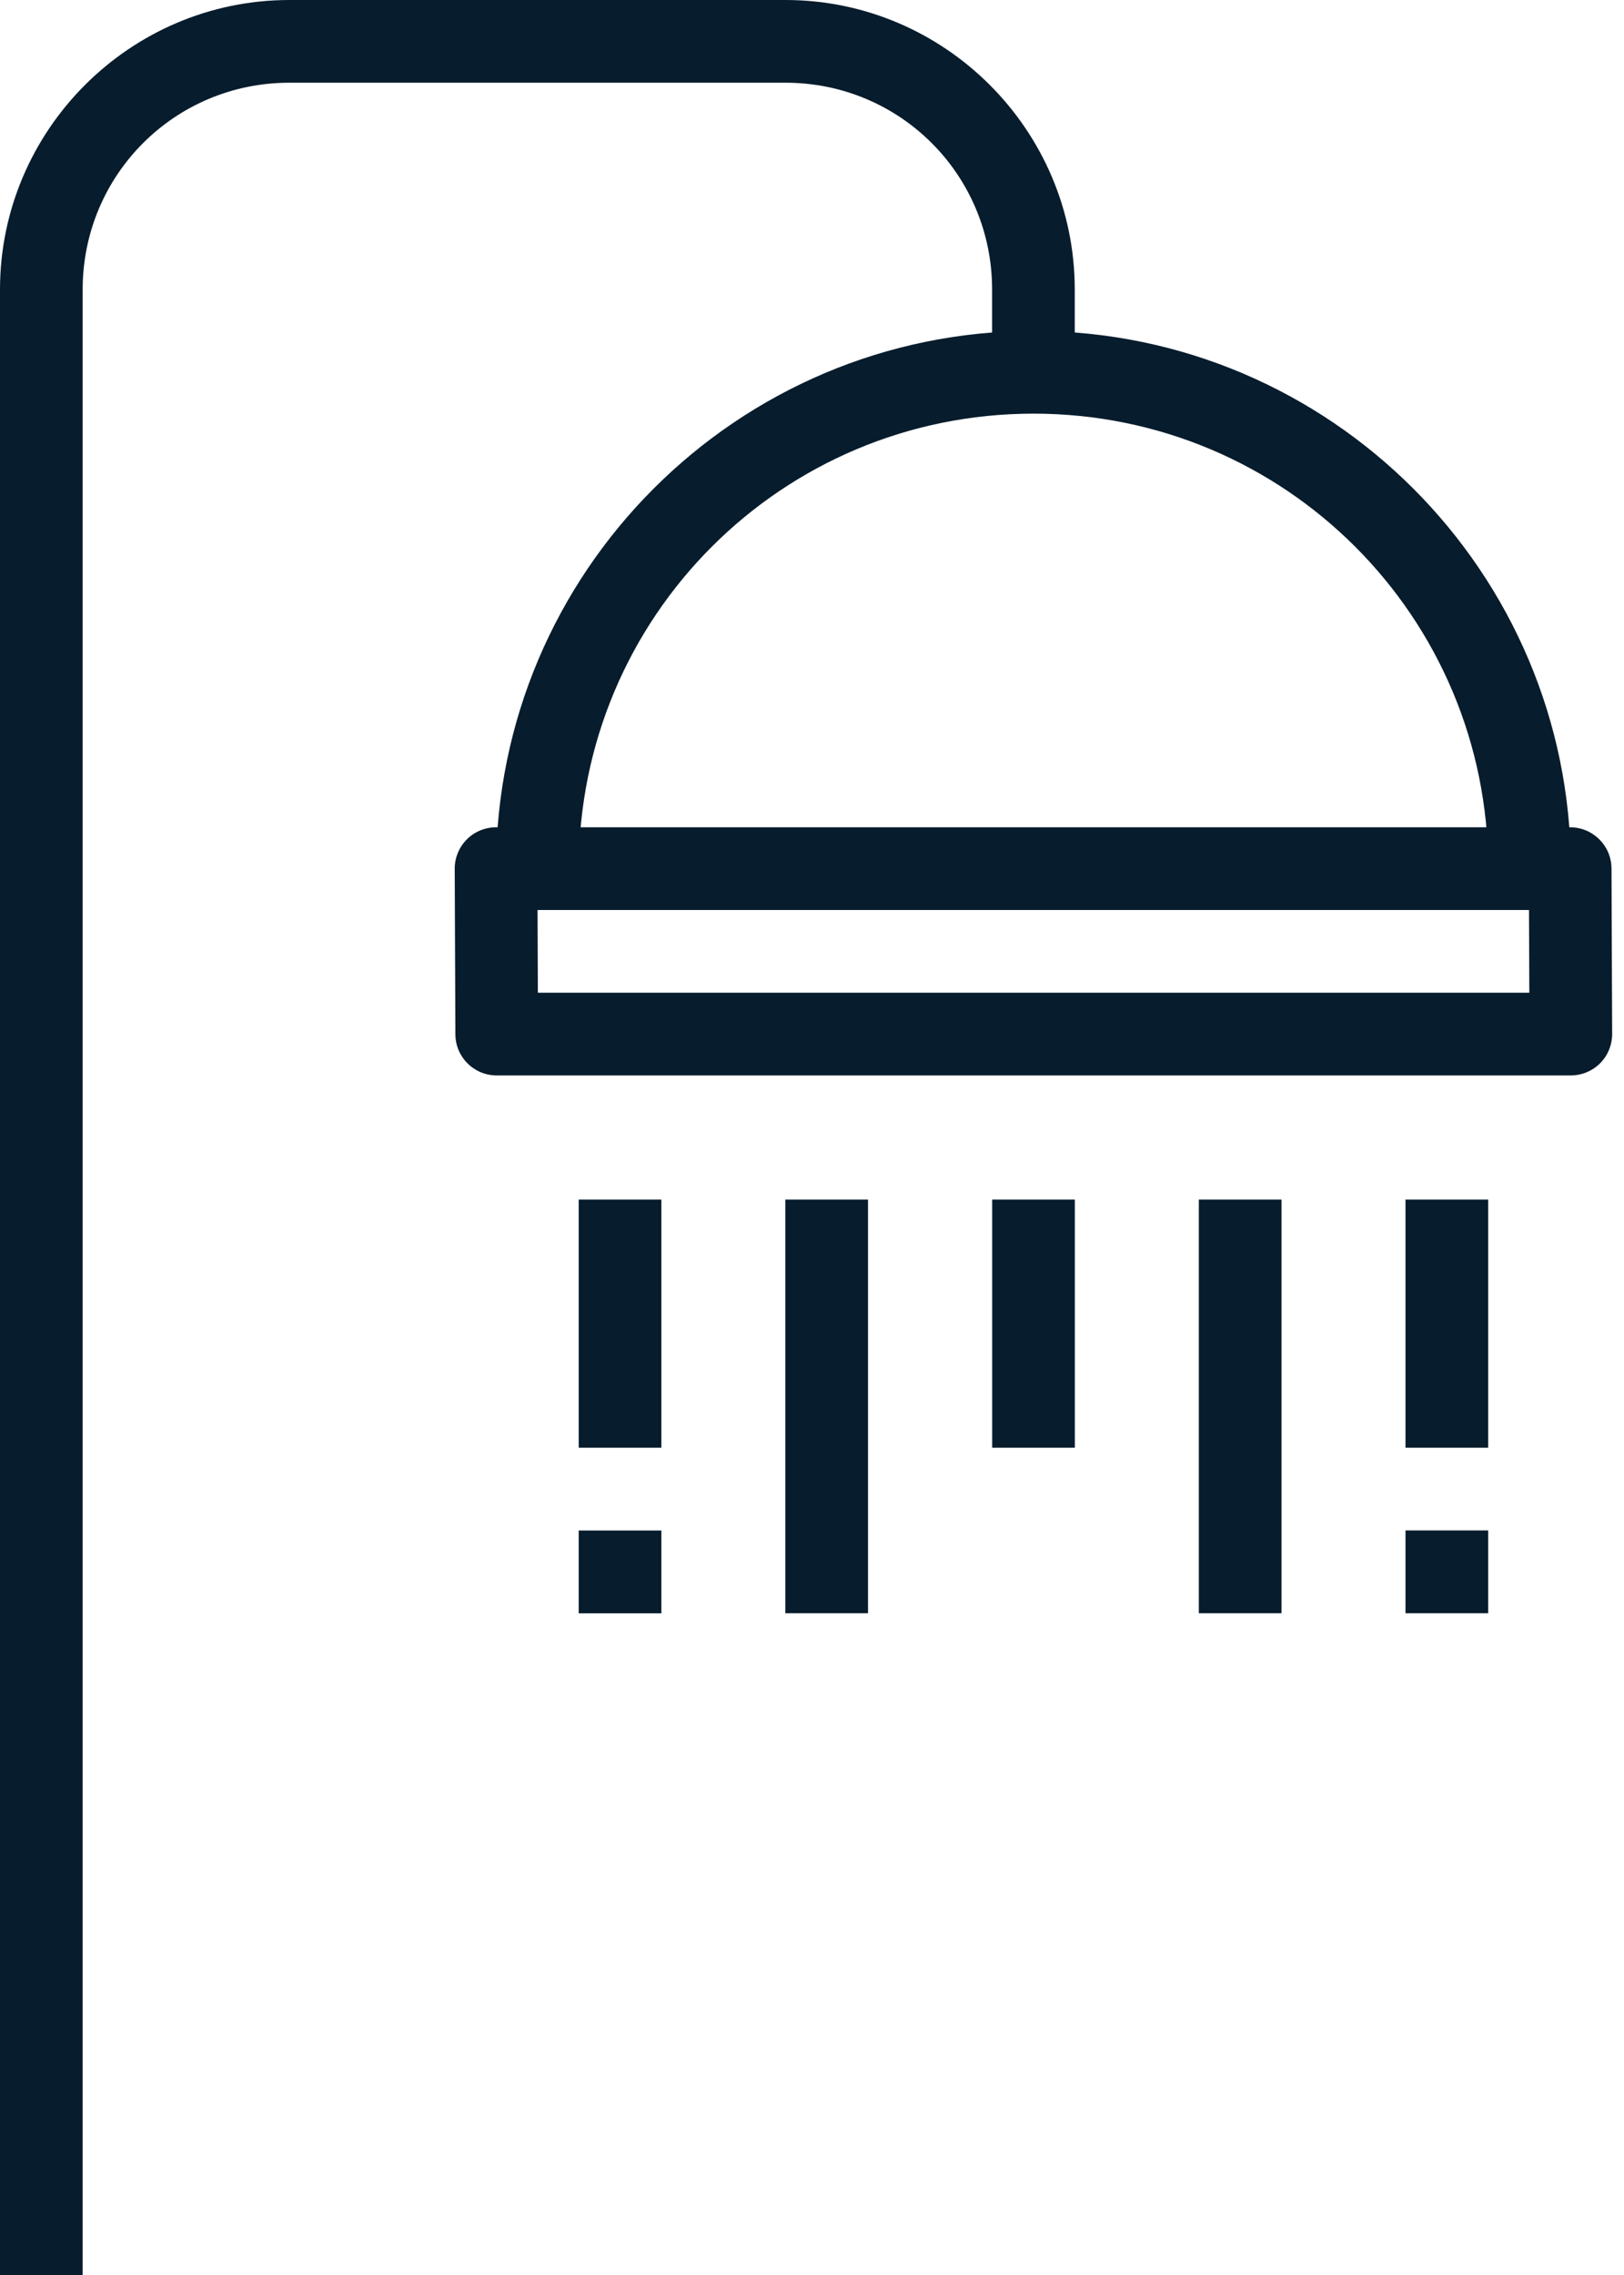
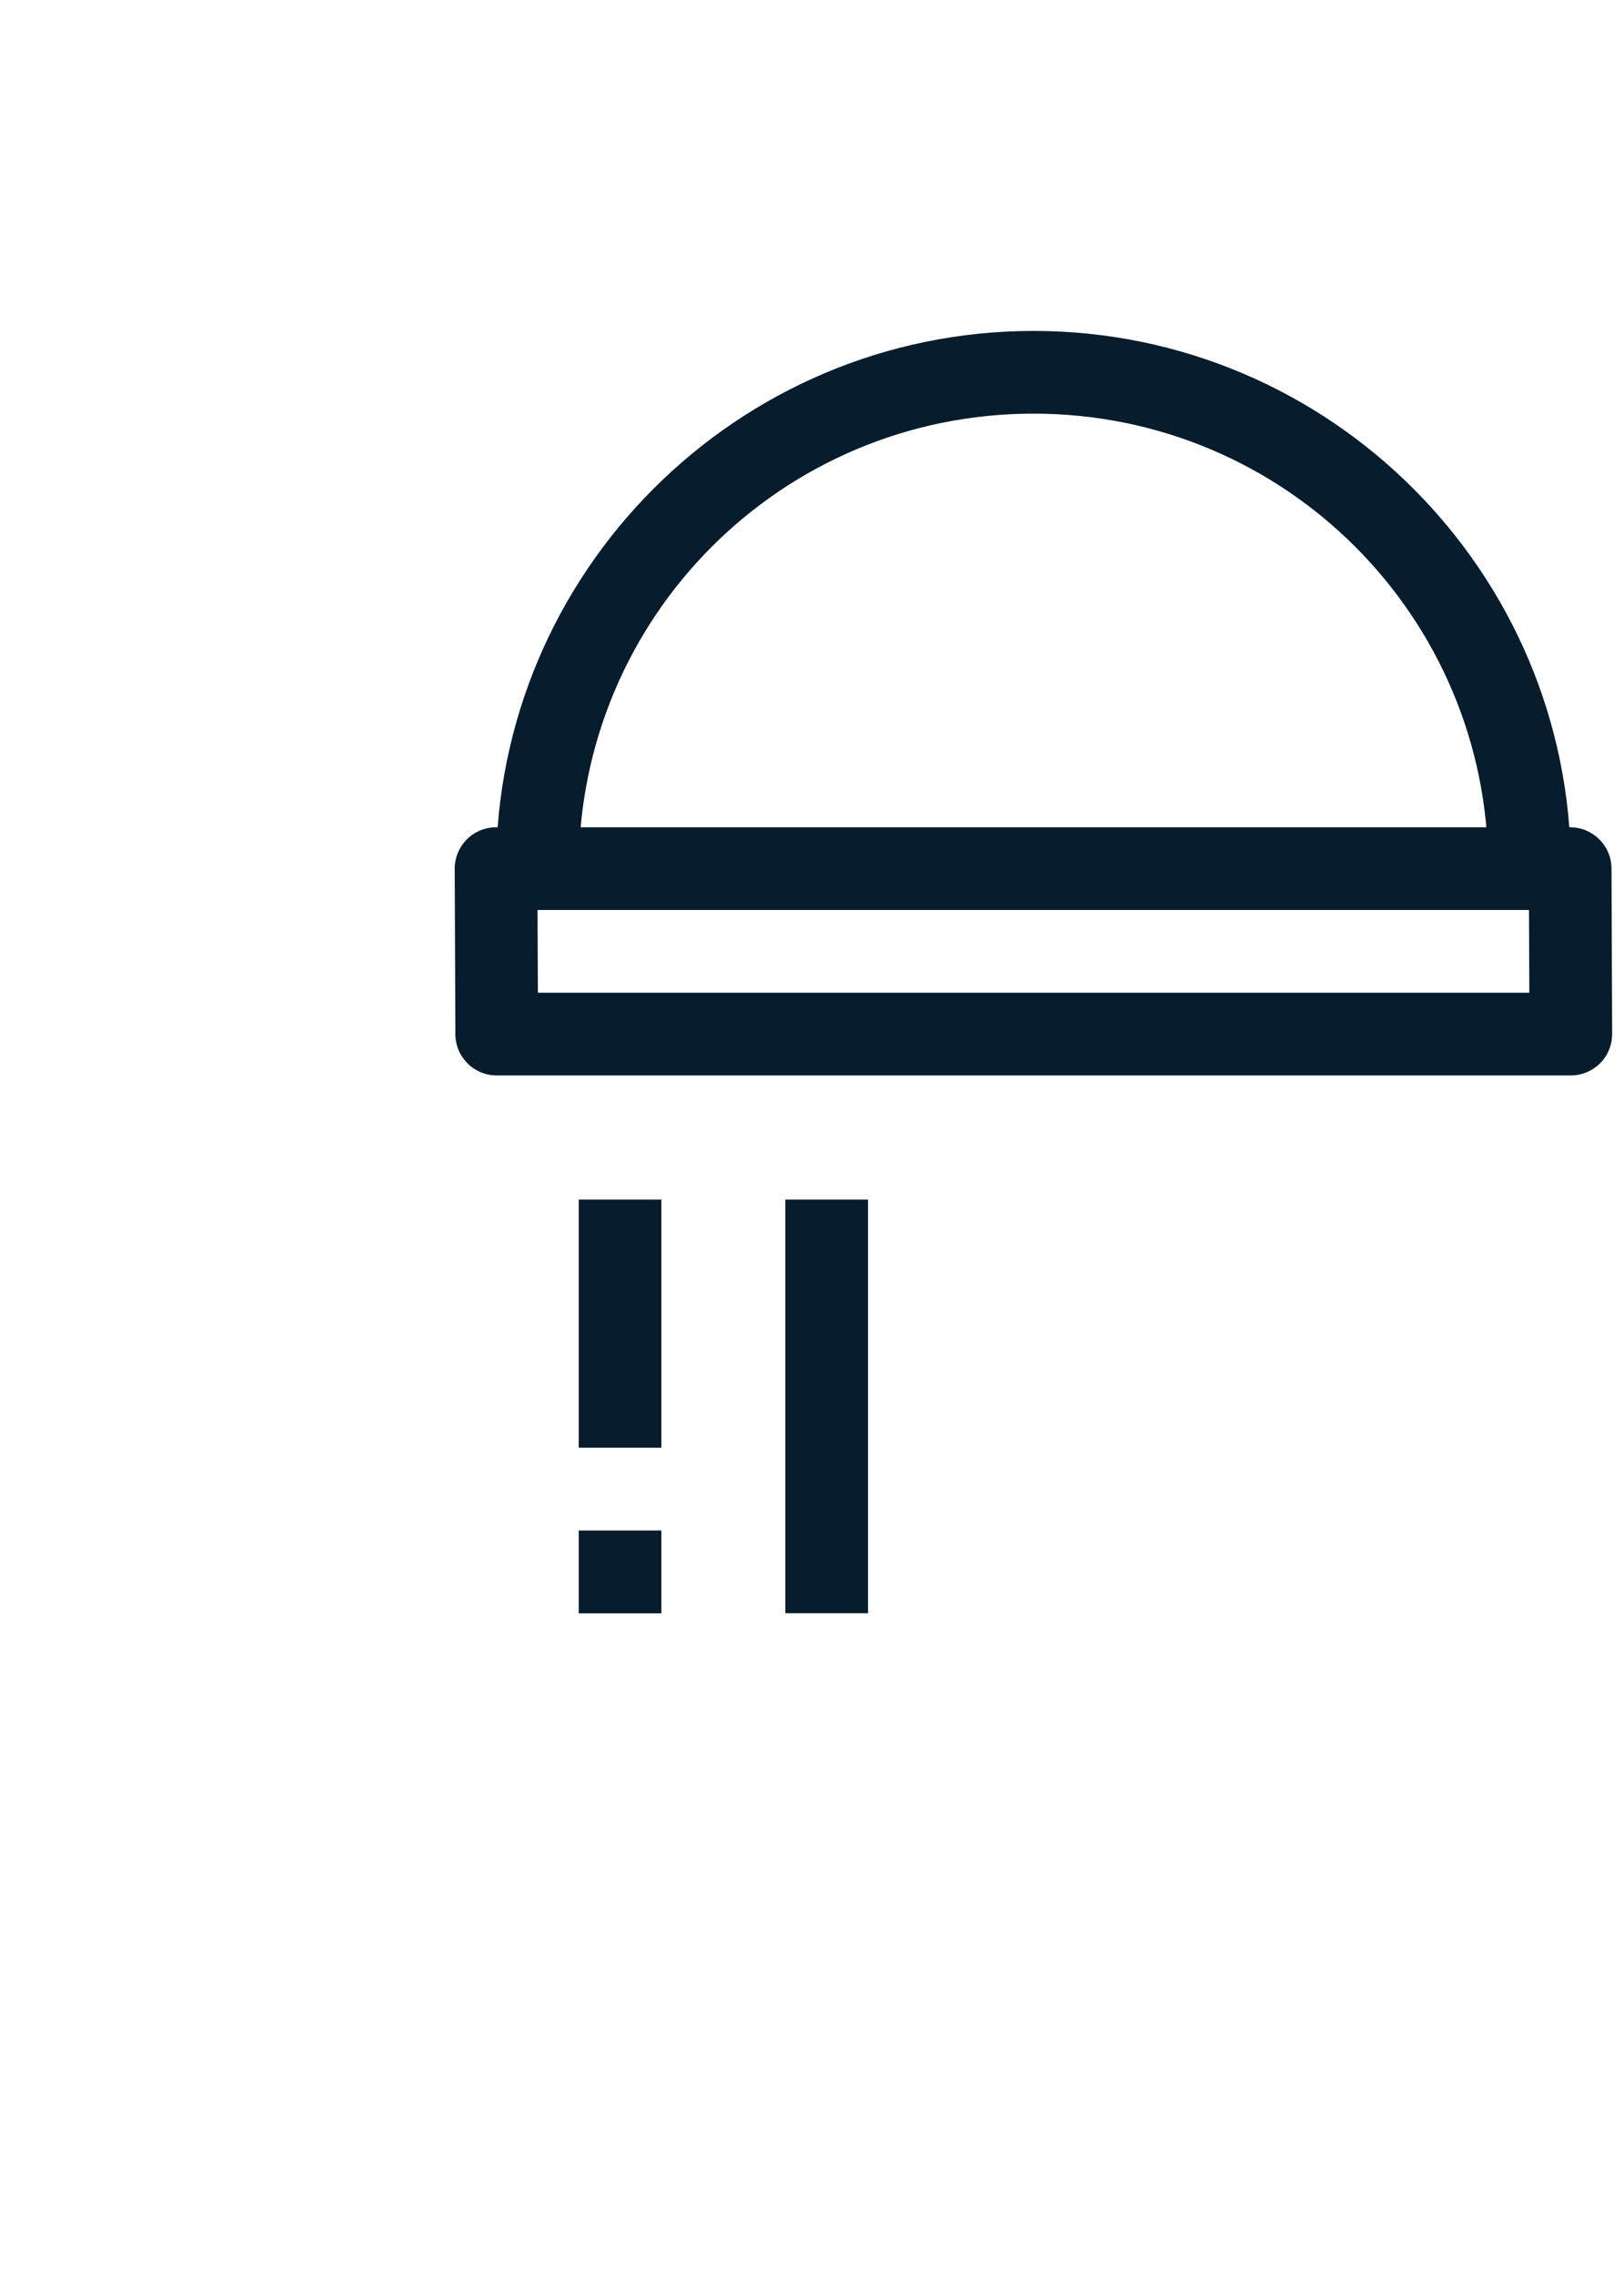
<svg xmlns="http://www.w3.org/2000/svg" width="20" height="28" viewBox="0 0 20 28" fill="none">
  <path d="M12.728 4.073C9.078 4.073 6.109 7.042 6.109 10.691H7.128C7.128 7.592 9.629 5.091 12.728 5.091C15.826 5.091 18.328 7.592 18.328 10.691H19.346C19.346 7.042 16.377 4.073 12.728 4.073Z" fill="#071C2C" />
-   <path fill-rule="evenodd" clip-rule="evenodd" d="M3.564 0C1.602 0 0 1.602 0 3.564V28H1.018V3.564C1.018 2.152 2.152 1.018 3.564 1.018H9.673C11.085 1.018 12.218 2.152 12.218 3.564V4.582H13.236V3.564C13.236 1.602 11.635 0 9.673 0H3.564Z" fill="#071C2C" />
  <path fill-rule="evenodd" clip-rule="evenodd" d="M6.109 10.182C5.973 10.182 5.843 10.236 5.748 10.332C5.653 10.428 5.599 10.558 5.6 10.693L5.608 12.729C5.609 13.01 5.836 13.236 6.117 13.236H19.345C19.48 13.236 19.61 13.182 19.706 13.086C19.801 12.991 19.854 12.861 19.854 12.725L19.846 10.689C19.845 10.409 19.617 10.182 19.337 10.182L6.109 10.182ZM6.62 11.2H18.83L18.834 12.218H6.624L6.62 11.2Z" fill="#071C2C" />
-   <path fill-rule="evenodd" clip-rule="evenodd" d="M17.309 14.764V17.818H18.327V14.764H17.309Z" fill="#071C2C" />
-   <path fill-rule="evenodd" clip-rule="evenodd" d="M14.764 14.764V19.855H15.782V14.764H14.764Z" fill="#071C2C" />
-   <path fill-rule="evenodd" clip-rule="evenodd" d="M12.219 14.764V17.818H13.237V14.764H12.219Z" fill="#071C2C" />
  <path fill-rule="evenodd" clip-rule="evenodd" d="M9.672 14.764V19.855H10.69V14.764H9.672Z" fill="#071C2C" />
  <path fill-rule="evenodd" clip-rule="evenodd" d="M7.127 14.764V17.818H8.145V14.764H7.127Z" fill="#071C2C" />
-   <path fill-rule="evenodd" clip-rule="evenodd" d="M17.309 18.836V19.855H18.327V18.836H17.309Z" fill="#071C2C" />
+   <path fill-rule="evenodd" clip-rule="evenodd" d="M17.309 18.836H18.327V18.836H17.309Z" fill="#071C2C" />
  <path fill-rule="evenodd" clip-rule="evenodd" d="M7.127 18.837V19.856H8.145V18.837H7.127Z" fill="#071C2C" />
</svg>